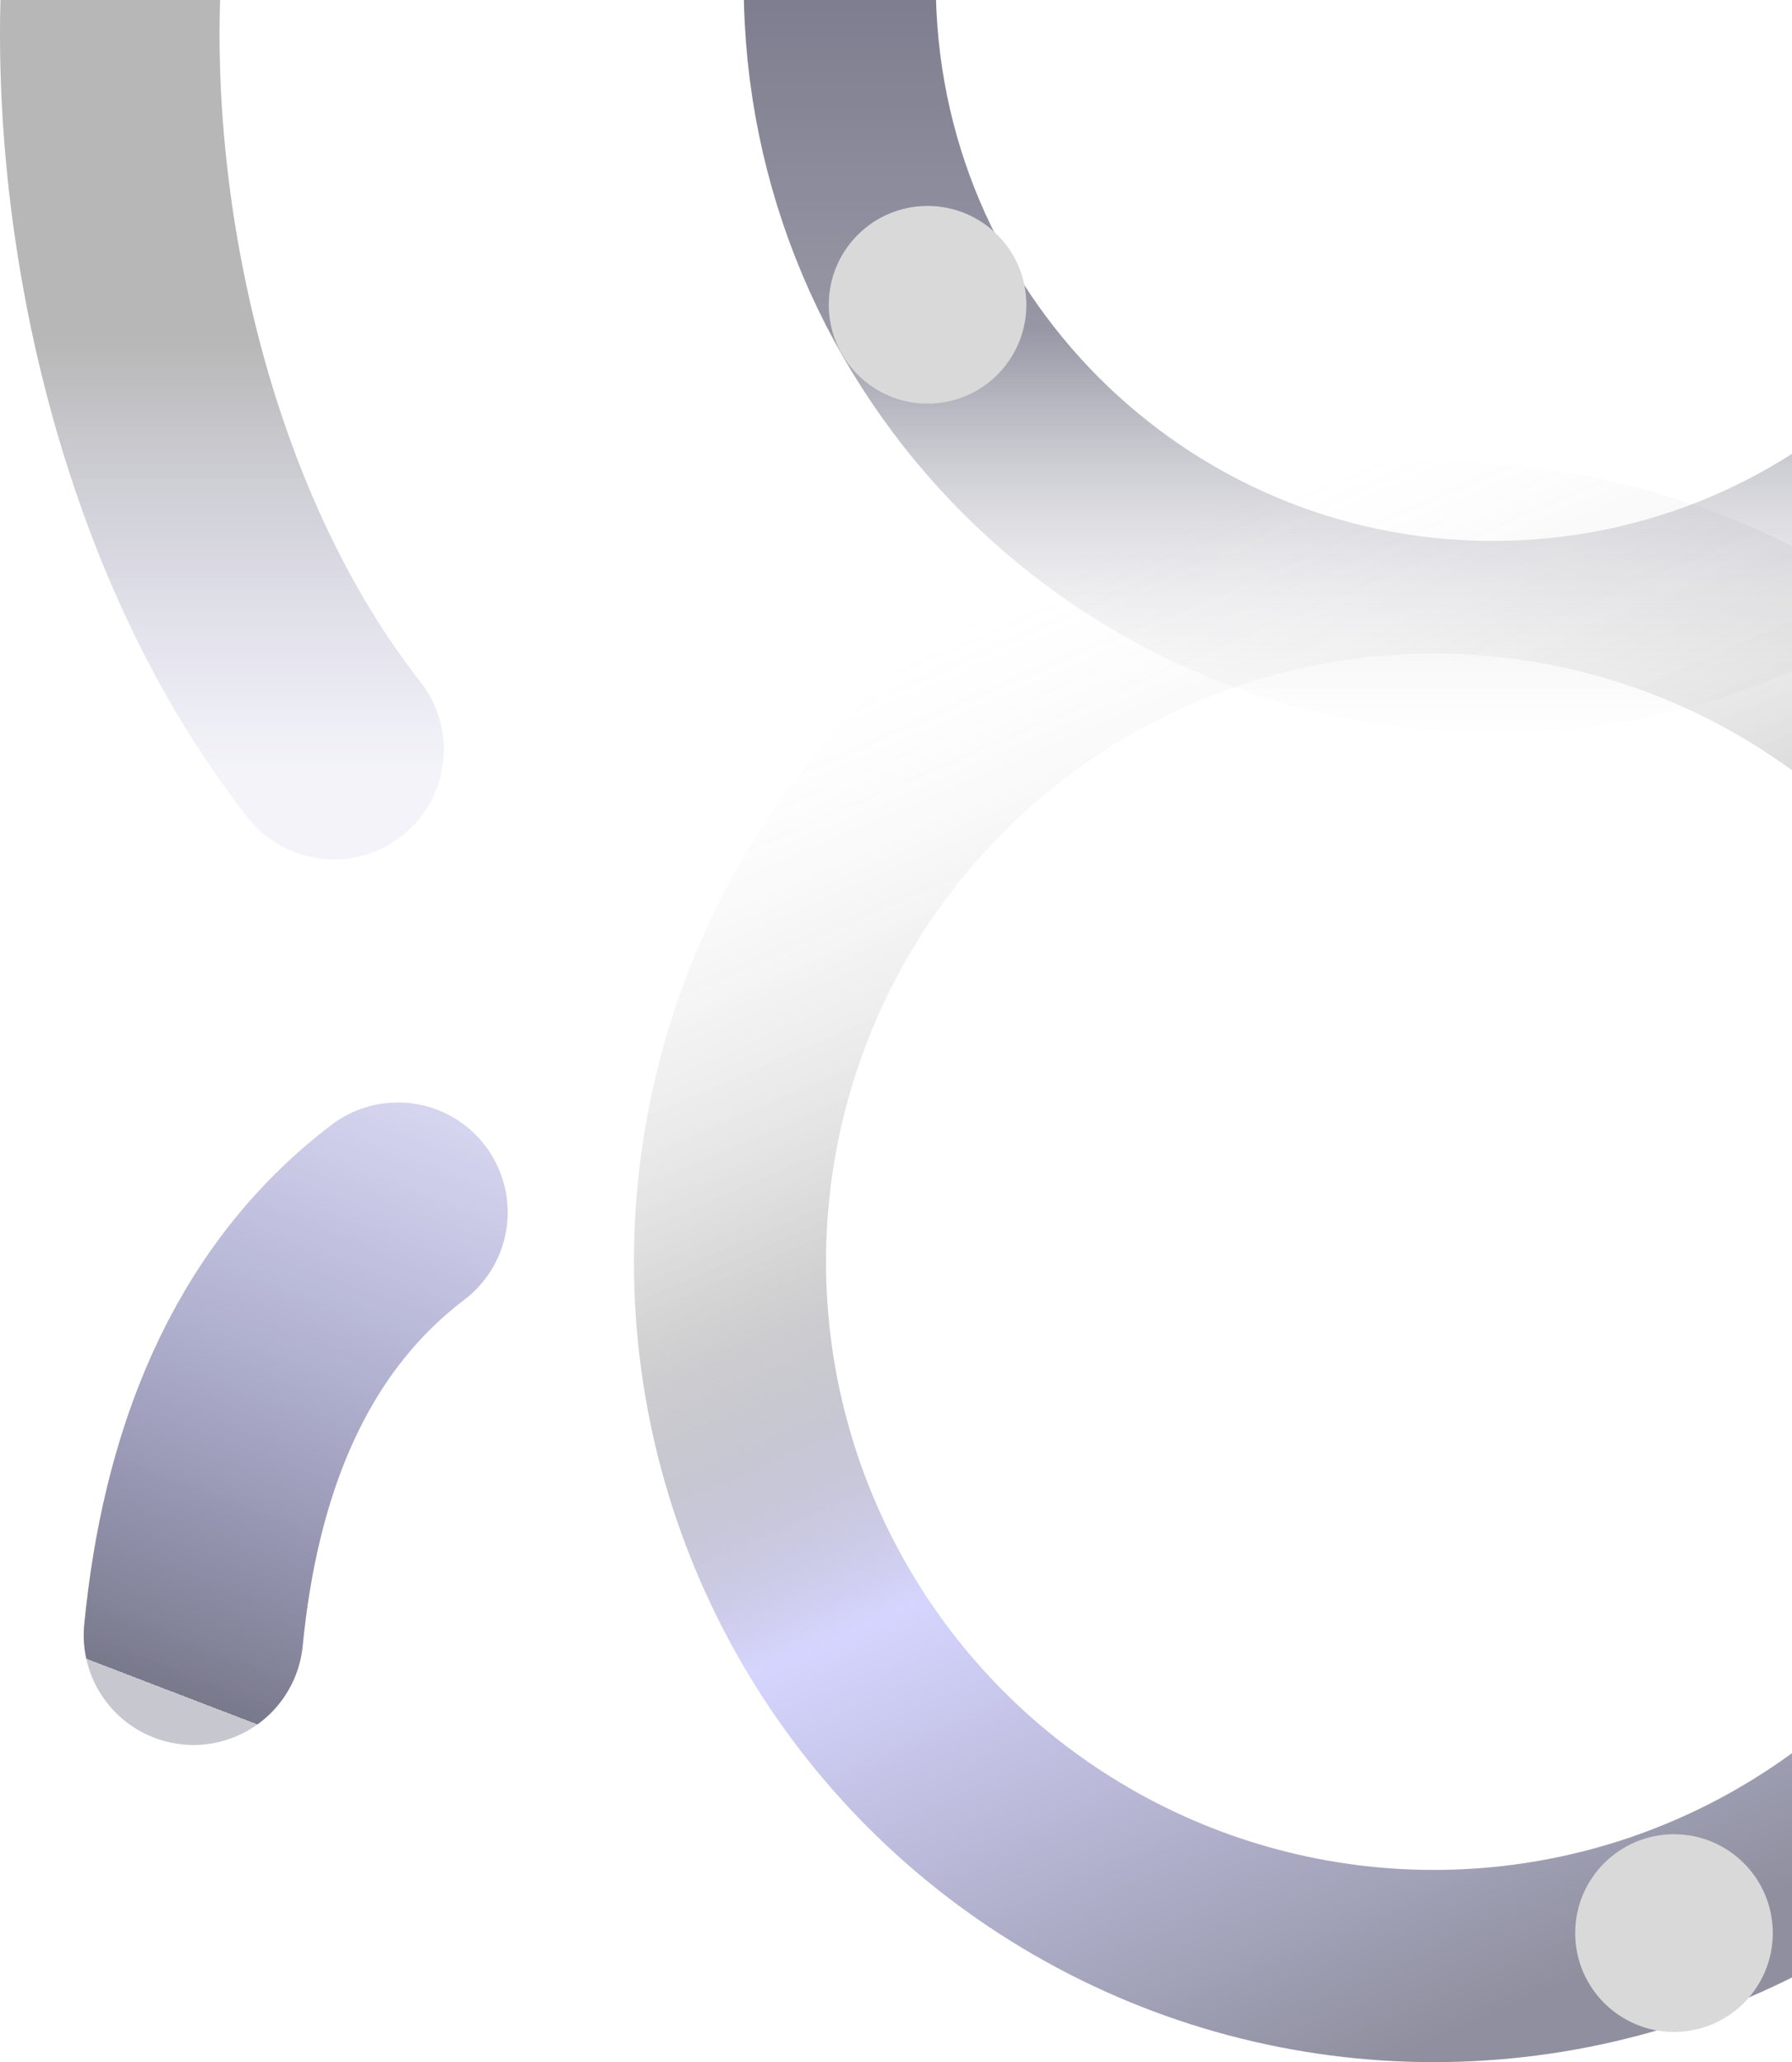
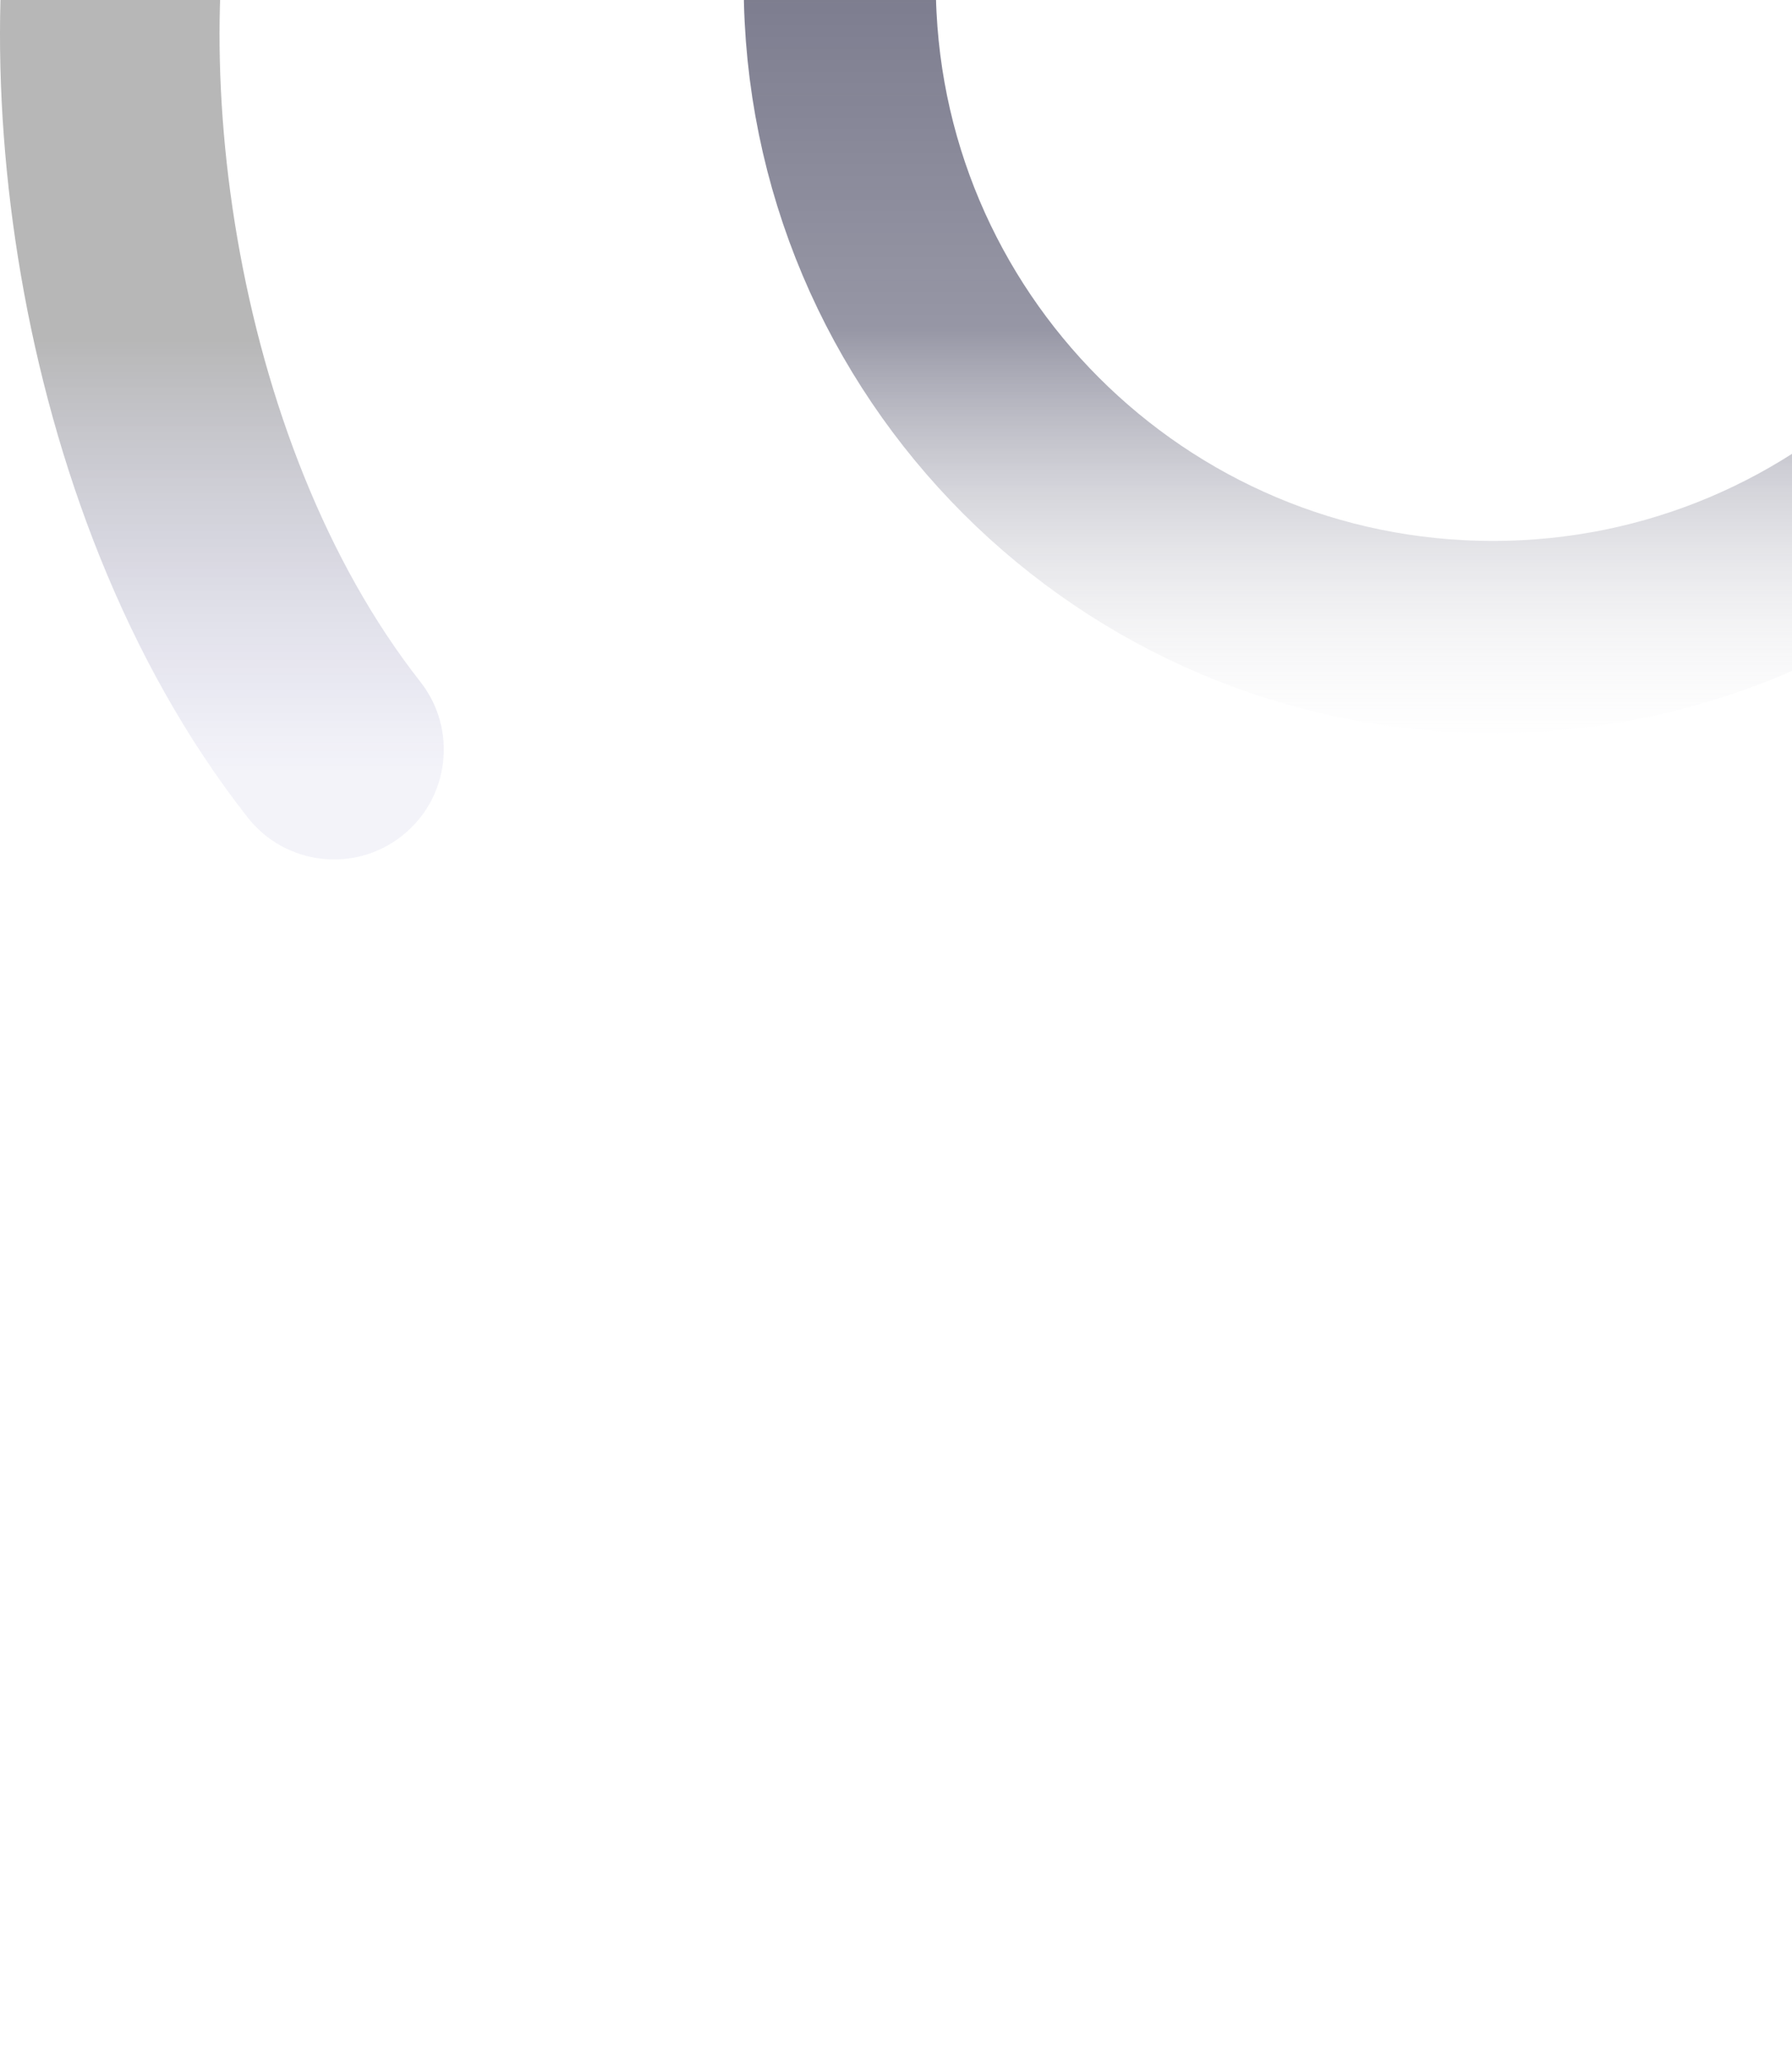
<svg xmlns="http://www.w3.org/2000/svg" width="653" height="751" viewBox="0 0 653 751" fill="none">
-   <path opacity="0.6" d="M145 441.5C97 478 76.449 534.538 70.5 595.5" stroke="url(#paint0_linear_1016_19983)" stroke-width="80" stroke-linecap="round" />
  <path opacity="0.6" d="M90.267 297.72C103.919 315.088 129.066 318.1 146.434 304.447C163.802 290.795 166.814 265.648 153.161 248.28L90.267 297.72ZM12.82 -88.217C-2.319 -36.397 -4.068 32.386 7.671 100.482C19.452 168.83 45.565 240.852 90.267 297.72L153.161 248.28C118.863 204.648 96.726 146.17 86.508 86.893C76.246 27.363 78.748 -28.603 89.61 -65.783L12.82 -88.217Z" fill="url(#paint1_linear_1016_19983)" />
  <path opacity="0.6" d="M782 -6C782 125.444 675.444 232 544 232C412.556 232 306 125.444 306 -6C306 -137.444 412.556 -244 544 -244C675.444 -244 782 -137.444 782 -6Z" stroke="url(#paint2_linear_1016_19983)" stroke-width="70" />
  <g style="mix-blend-mode:overlay">
-     <circle cx="338" cy="111" r="36" fill="#D9D9D9" />
-   </g>
-   <circle opacity="0.5" cx="522.5" cy="459.5" r="256.5" stroke="url(#paint3_linear_1016_19983)" stroke-width="70" />
+     </g>
  <g style="mix-blend-mode:overlay">
-     <circle cx="610" cy="704" r="36" fill="#D9D9D9" />
-   </g>
+     </g>
  <defs>
    <linearGradient id="paint0_linear_1016_19983" x1="166" y1="397" x2="79.5" y2="622.5" gradientUnits="userSpaceOnUse">
      <stop stop-color="#4543BD" stop-opacity="0.34" />
      <stop offset="1" stop-color="#20203F" />
      <stop offset="1" stop-color="#20203F" stop-opacity="0.42" />
    </linearGradient>
    <linearGradient id="paint1_linear_1016_19983" x1="88.712" y1="-77" x2="88.712" y2="279.5" gradientUnits="userSpaceOnUse">
      <stop offset="0.562" stop-opacity="0.47" />
      <stop offset="1" stop-color="#35339B" stop-opacity="0.1" />
    </linearGradient>
    <linearGradient id="paint2_linear_1016_19983" x1="64.681" y1="-263.703" x2="64.681" y2="282.297" gradientUnits="userSpaceOnUse">
      <stop offset="0.442" stop-color="#20203F" />
      <stop offset="0.702" stop-color="#20203F" stop-opacity="0.78" />
      <stop offset="1" stop-color="white" stop-opacity="0" />
    </linearGradient>
    <linearGradient id="paint3_linear_1016_19983" x1="435.5" y1="179.5" x2="654.5" y2="686.5" gradientUnits="userSpaceOnUse">
      <stop stop-color="white" stop-opacity="0" />
      <stop offset="0.357" stop-opacity="0.33" />
      <stop offset="0.6" stop-color="#ADABFF" />
      <stop offset="1" stop-color="#20203F" />
    </linearGradient>
  </defs>
</svg>